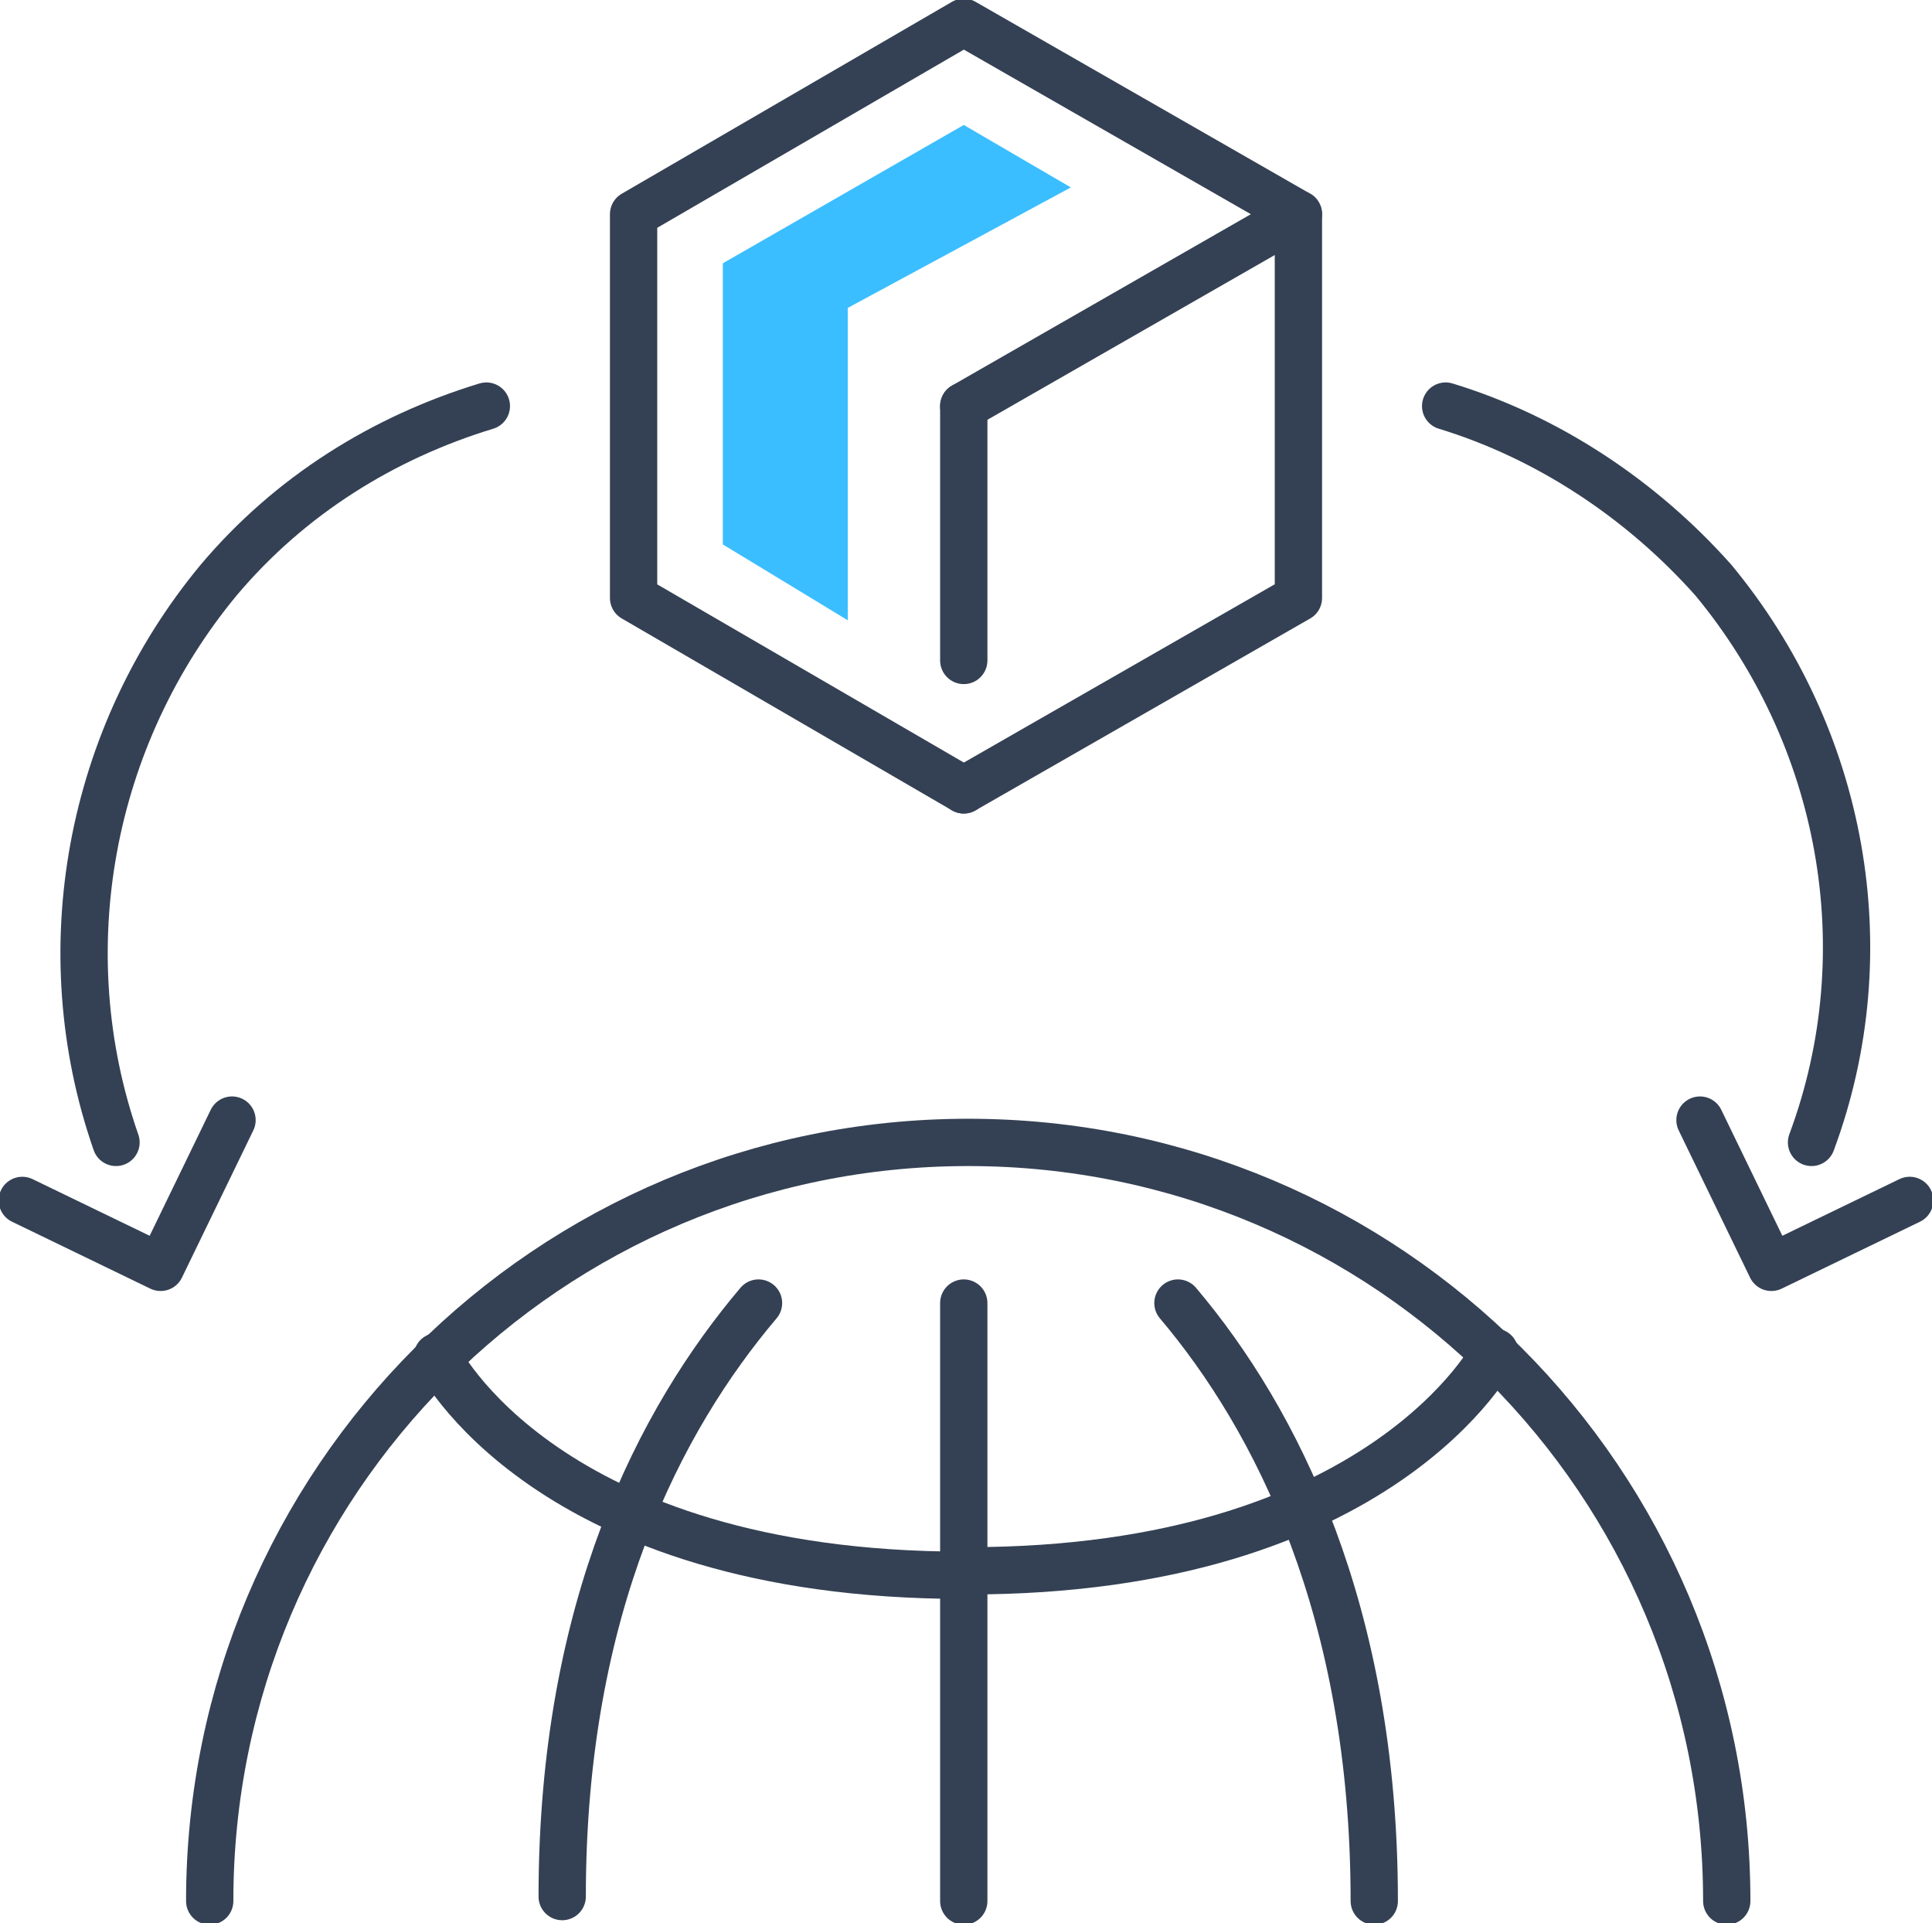
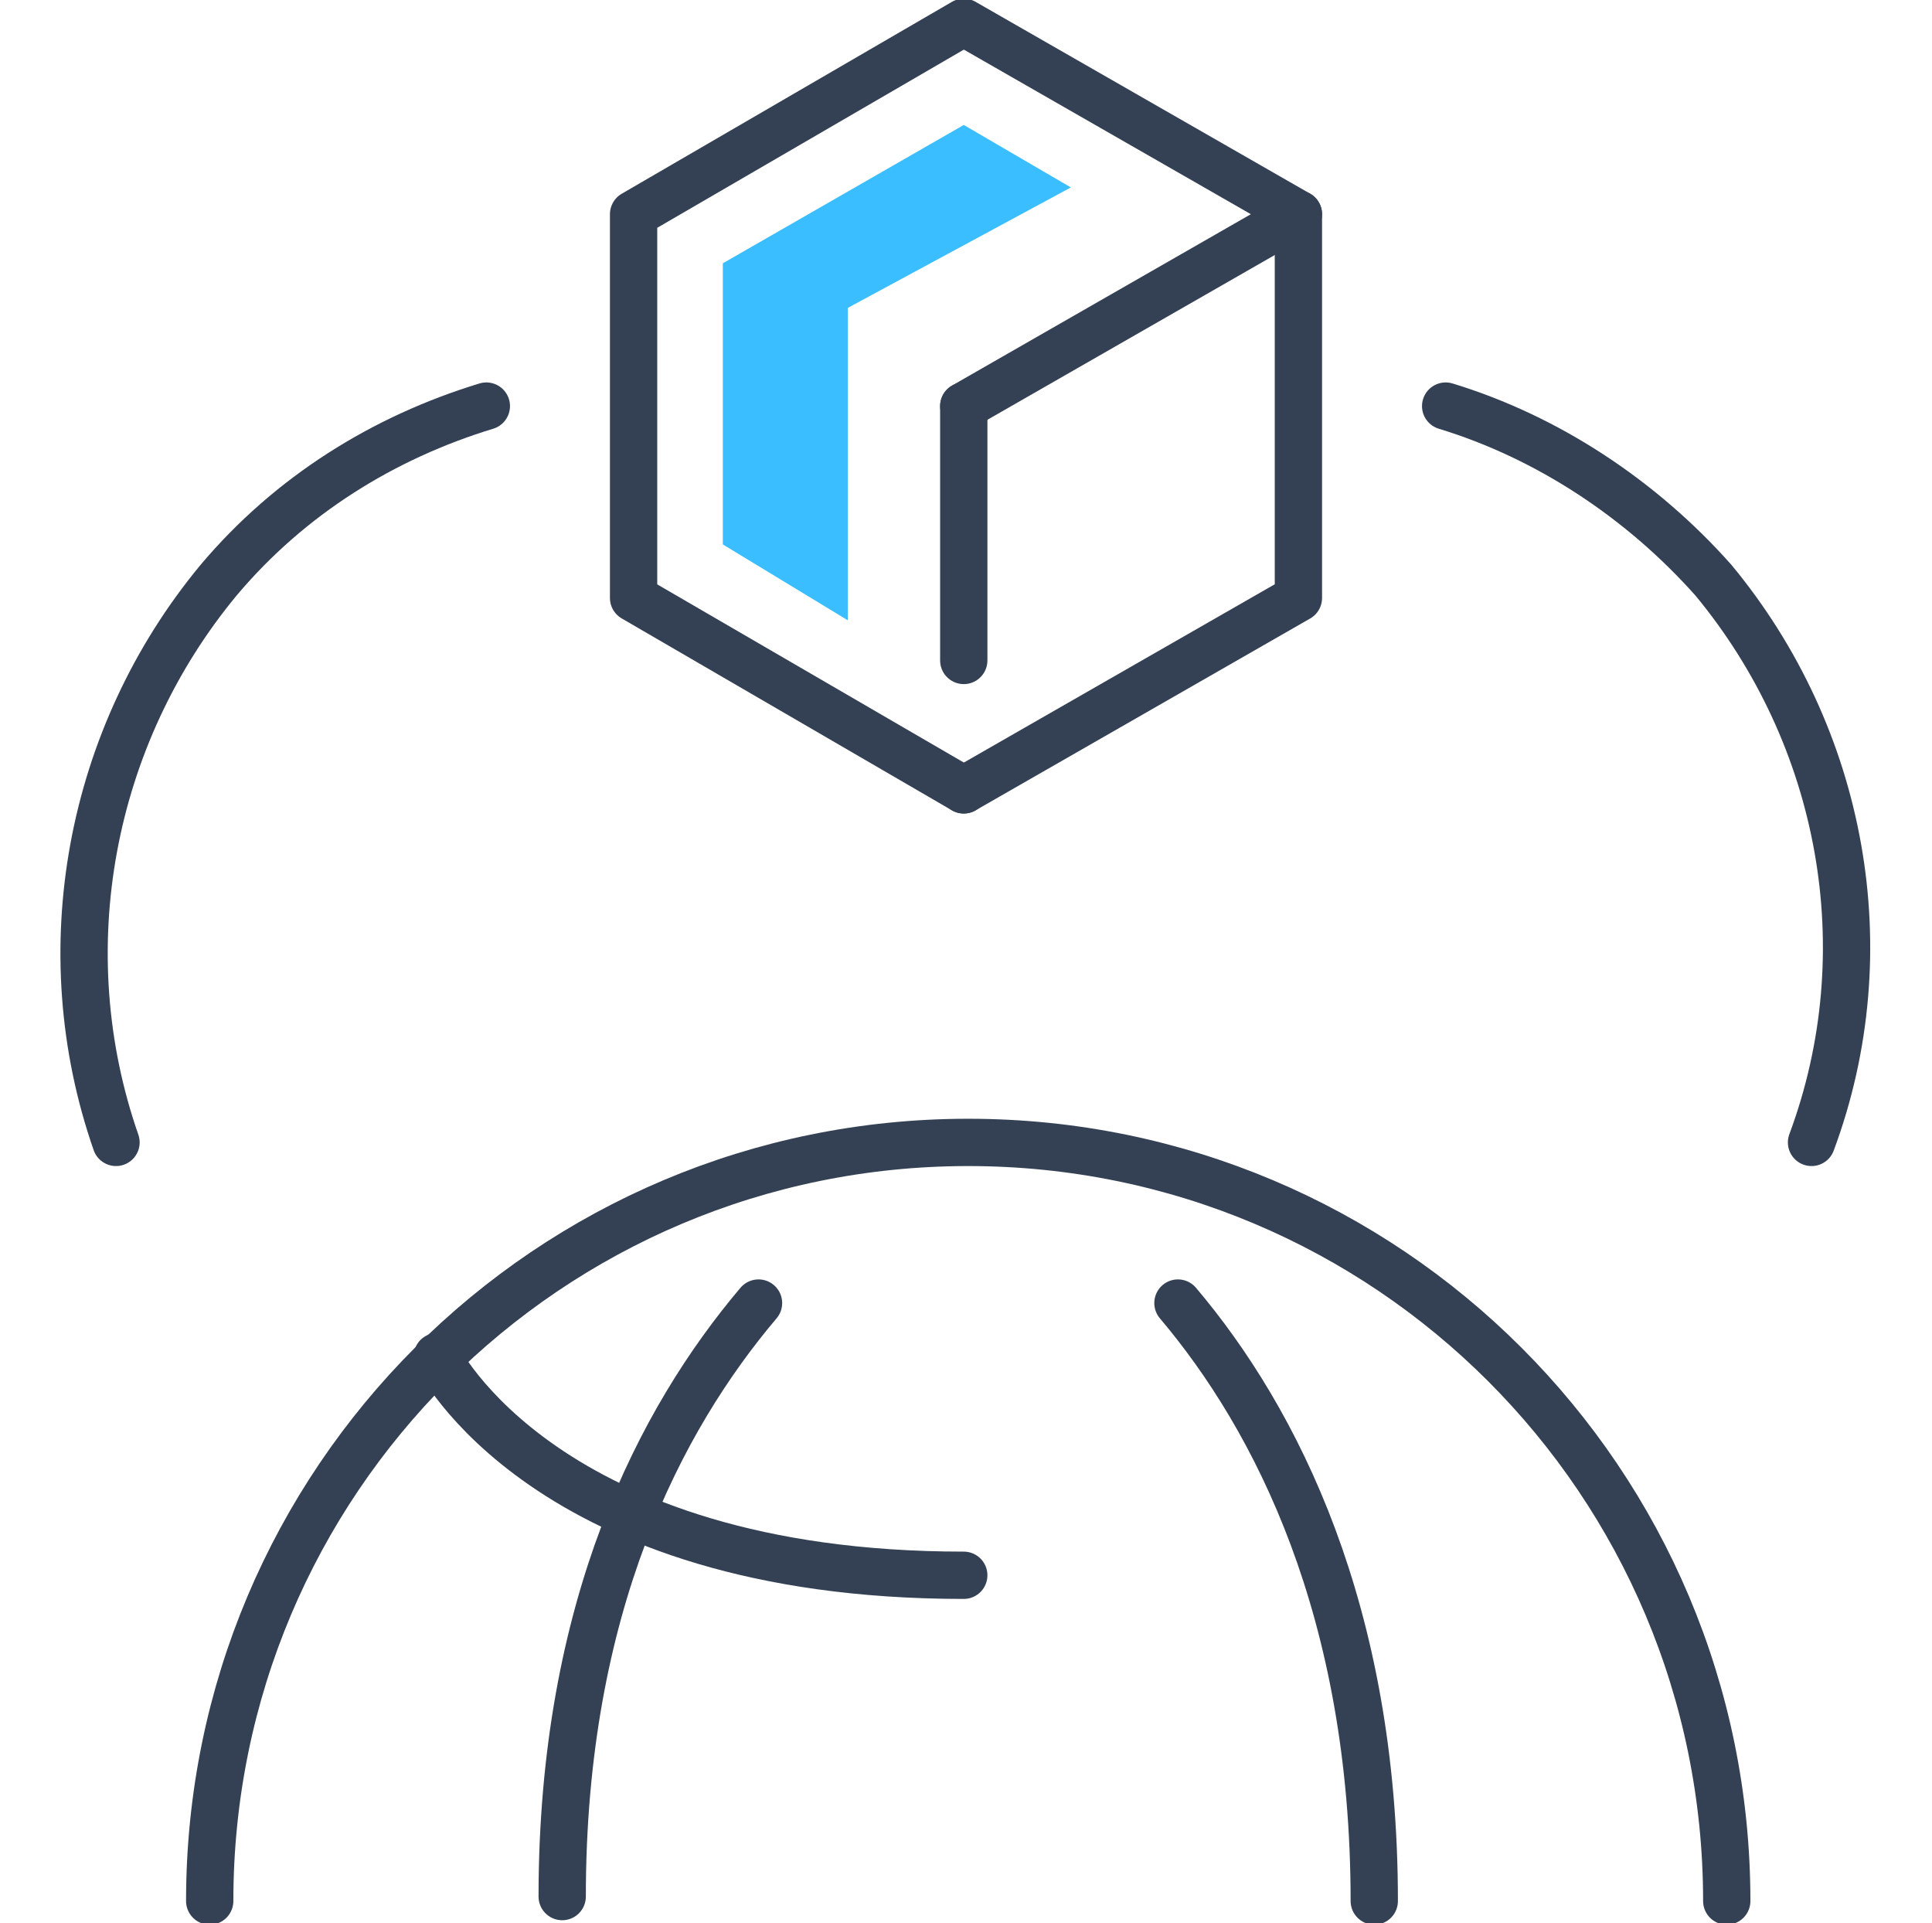
<svg xmlns="http://www.w3.org/2000/svg" version="1.1" id="Layer_1" x="0px" y="0px" viewBox="0 0 43.3 43.1" style="enable-background:new 0 0 43.3 43.1;" xml:space="preserve">
  <style type="text/css">
	.st0{fill:none;stroke:#344154;stroke-width:1.06;stroke-linecap:round;stroke-linejoin:round;}
	.st1{fill:none;stroke:#344154;stroke-width:1.06;stroke-linecap:round;stroke-miterlimit:10;}
	.st2{fill:#3BBEFF;}
</style>
  <g id="Layer_2_00000129890707300827320530000006597912436672930951_">
    <g id="Icon_Set">
      <g>
        <polyline class="st0" points="21.6,17.7 14.2,13.4 14.2,4.8 21.6,0.5 29.1,4.8 21.6,9.1    " />
        <polyline class="st0" points="21.6,17.7 29.1,13.4 29.1,4.8    " />
        <line class="st0" x1="21.6" y1="9.1" x2="21.6" y2="14.8" />
        <g>
          <path class="st0" d="M32.4,9.1c2.3,0.7,4.4,2.1,6,3.9c2.9,3.5,3.8,8.3,2.2,12.6" />
-           <polyline class="st0" points="38.1,25.1 39.7,28.4 42.8,26.9     " />
        </g>
        <g>
          <path class="st0" d="M10.9,9.1c-2.3,0.7-4.4,2-6,3.9C2,16.5,1.1,21.3,2.6,25.6" />
-           <polyline class="st0" points="5.2,25.1 3.6,28.4 0.5,26.9     " />
        </g>
        <g>
          <path class="st1" d="M17,29.2c-2.2,2.6-4.4,6.8-4.4,13.3" />
          <path class="st1" d="M21.6,35.3c-9.4,0-11.8-4.9-11.8-4.9" />
-           <path class="st1" d="M33.5,30.3c0,0-2.5,4.9-11.8,4.9" />
          <path class="st1" d="M4.7,42.6c0-9.4,7.6-17,17-17s17,7.6,17,17l0,0" />
          <path class="st1" d="M30.8,42.6L30.8,42.6c0-6.5-2.2-10.8-4.4-13.4" />
        </g>
-         <line class="st1" x1="21.6" y1="29.2" x2="21.6" y2="42.6" />
        <polygon class="st2" points="16.2,5.9 16.2,12.2 19,13.9 19,6.9 24,4.2 21.6,2.8    " />
      </g>
    </g>
  </g>
</svg>